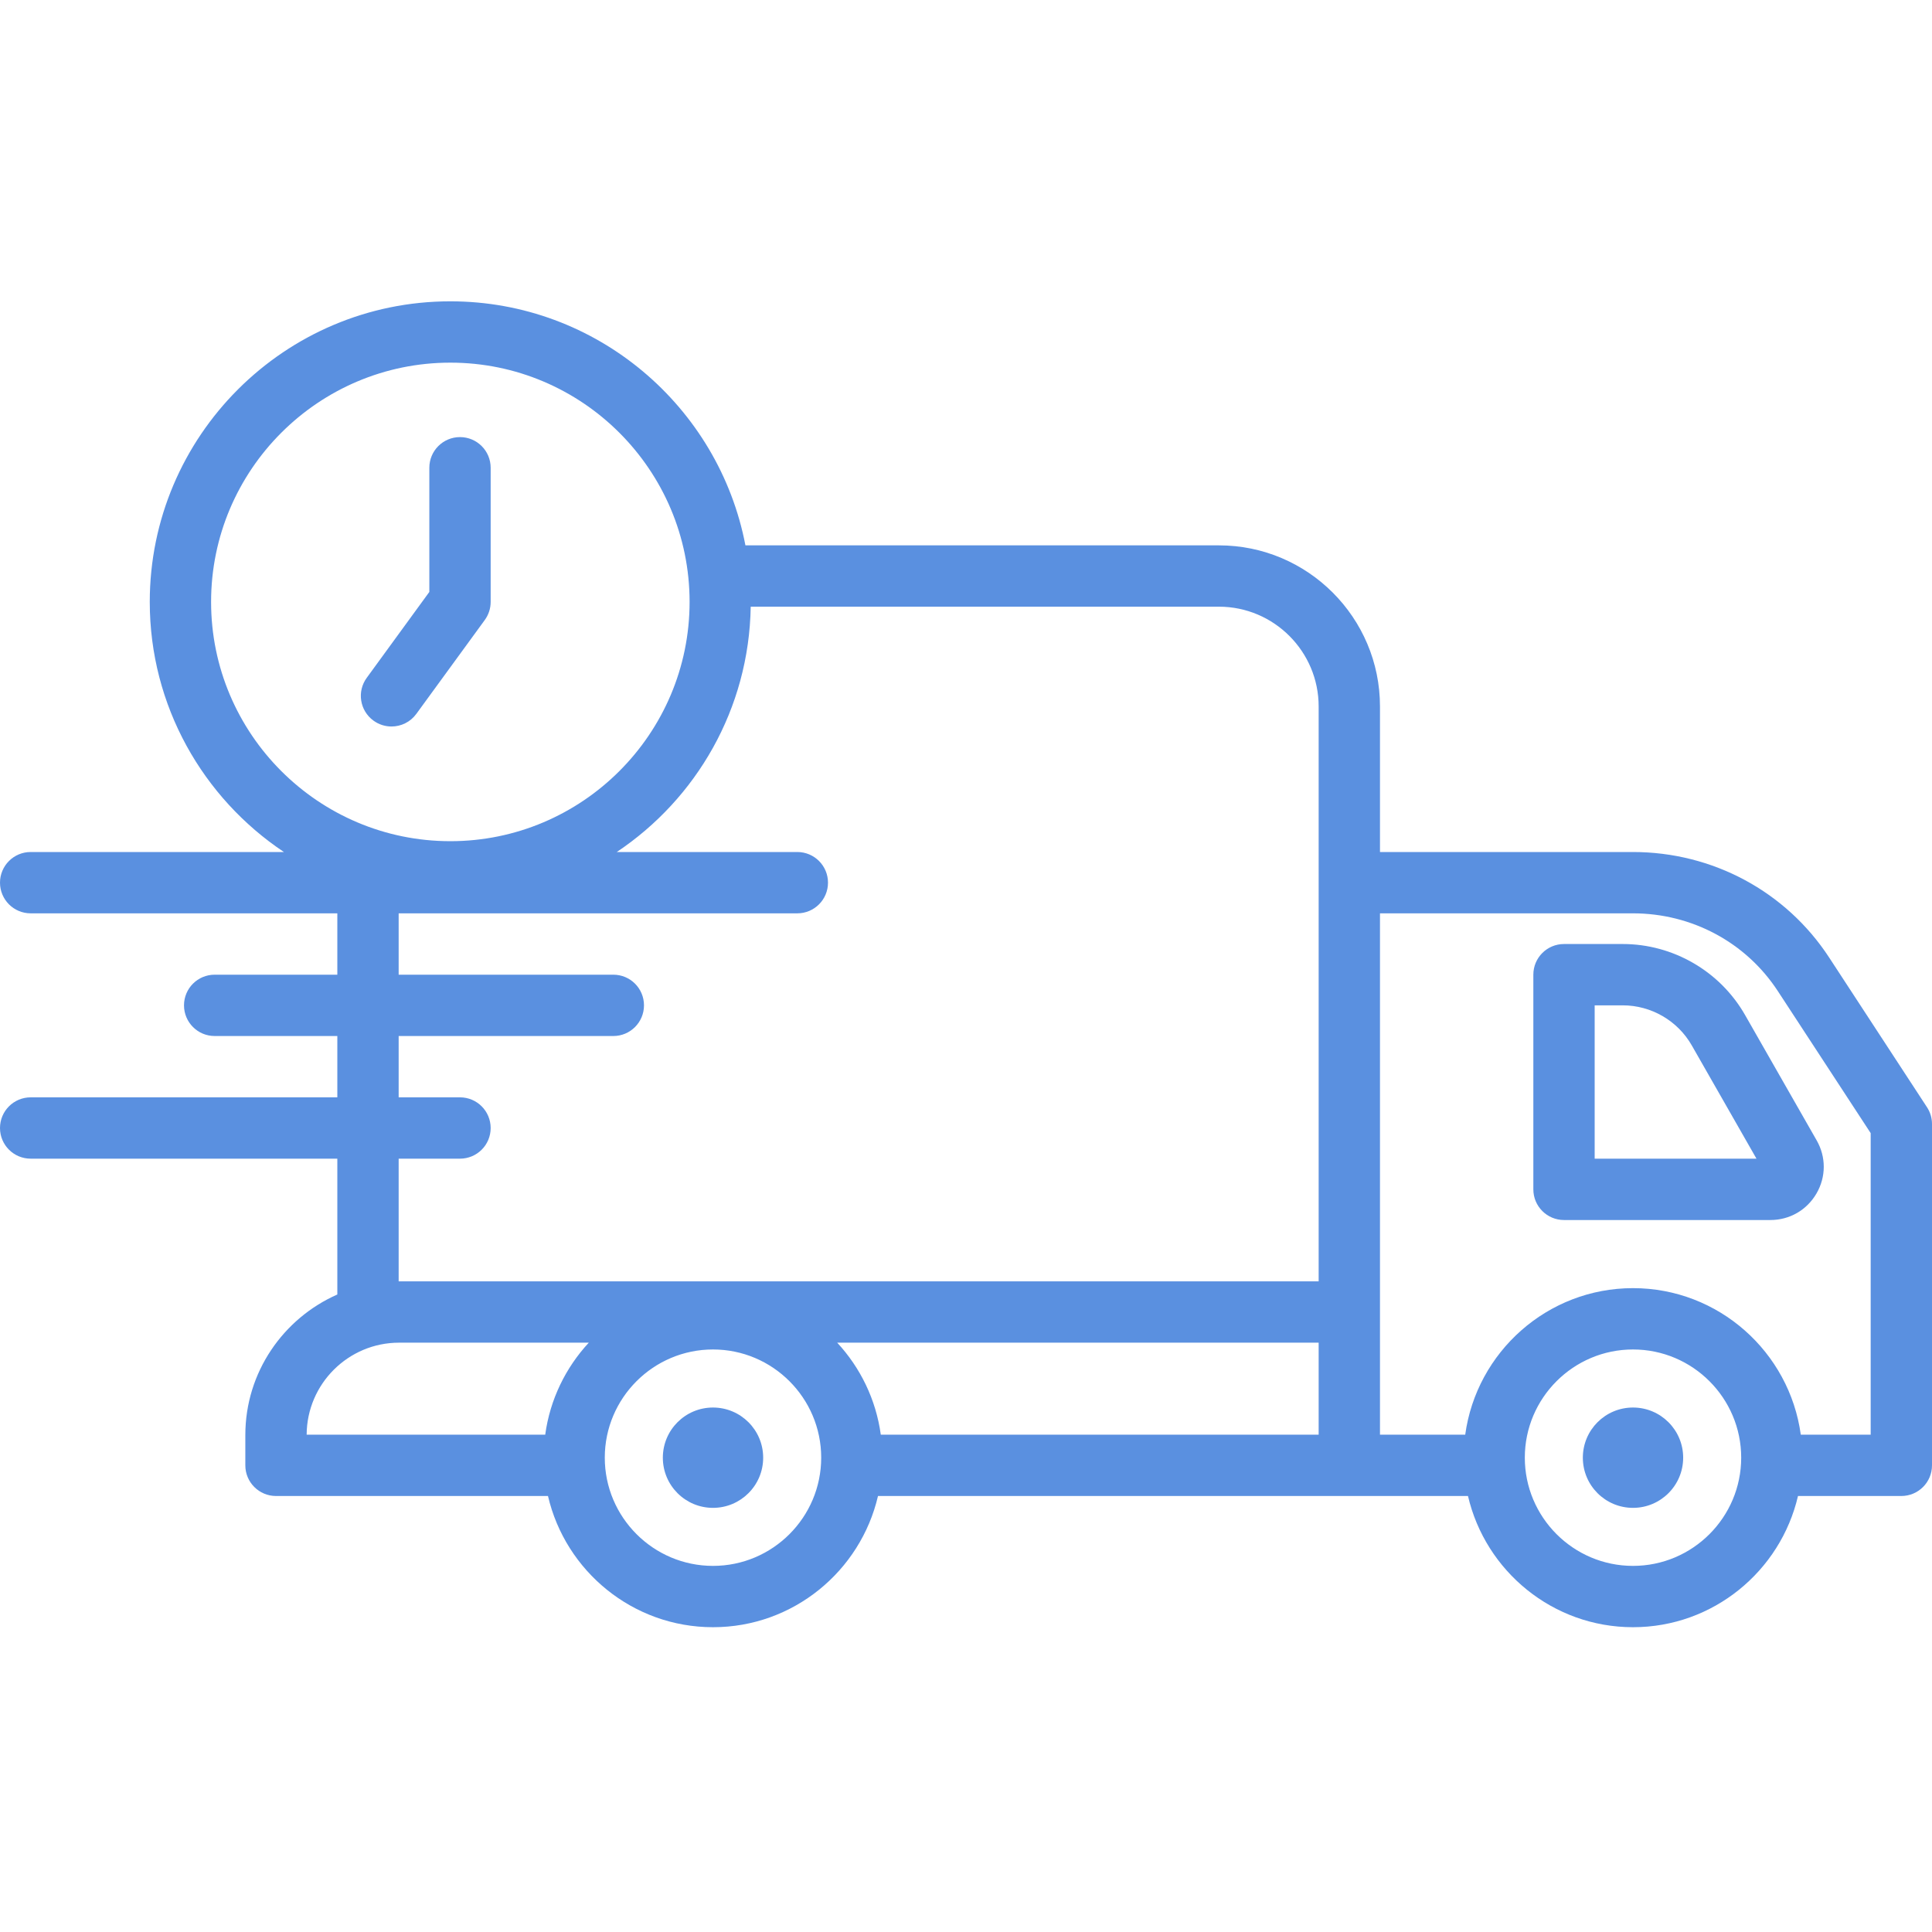
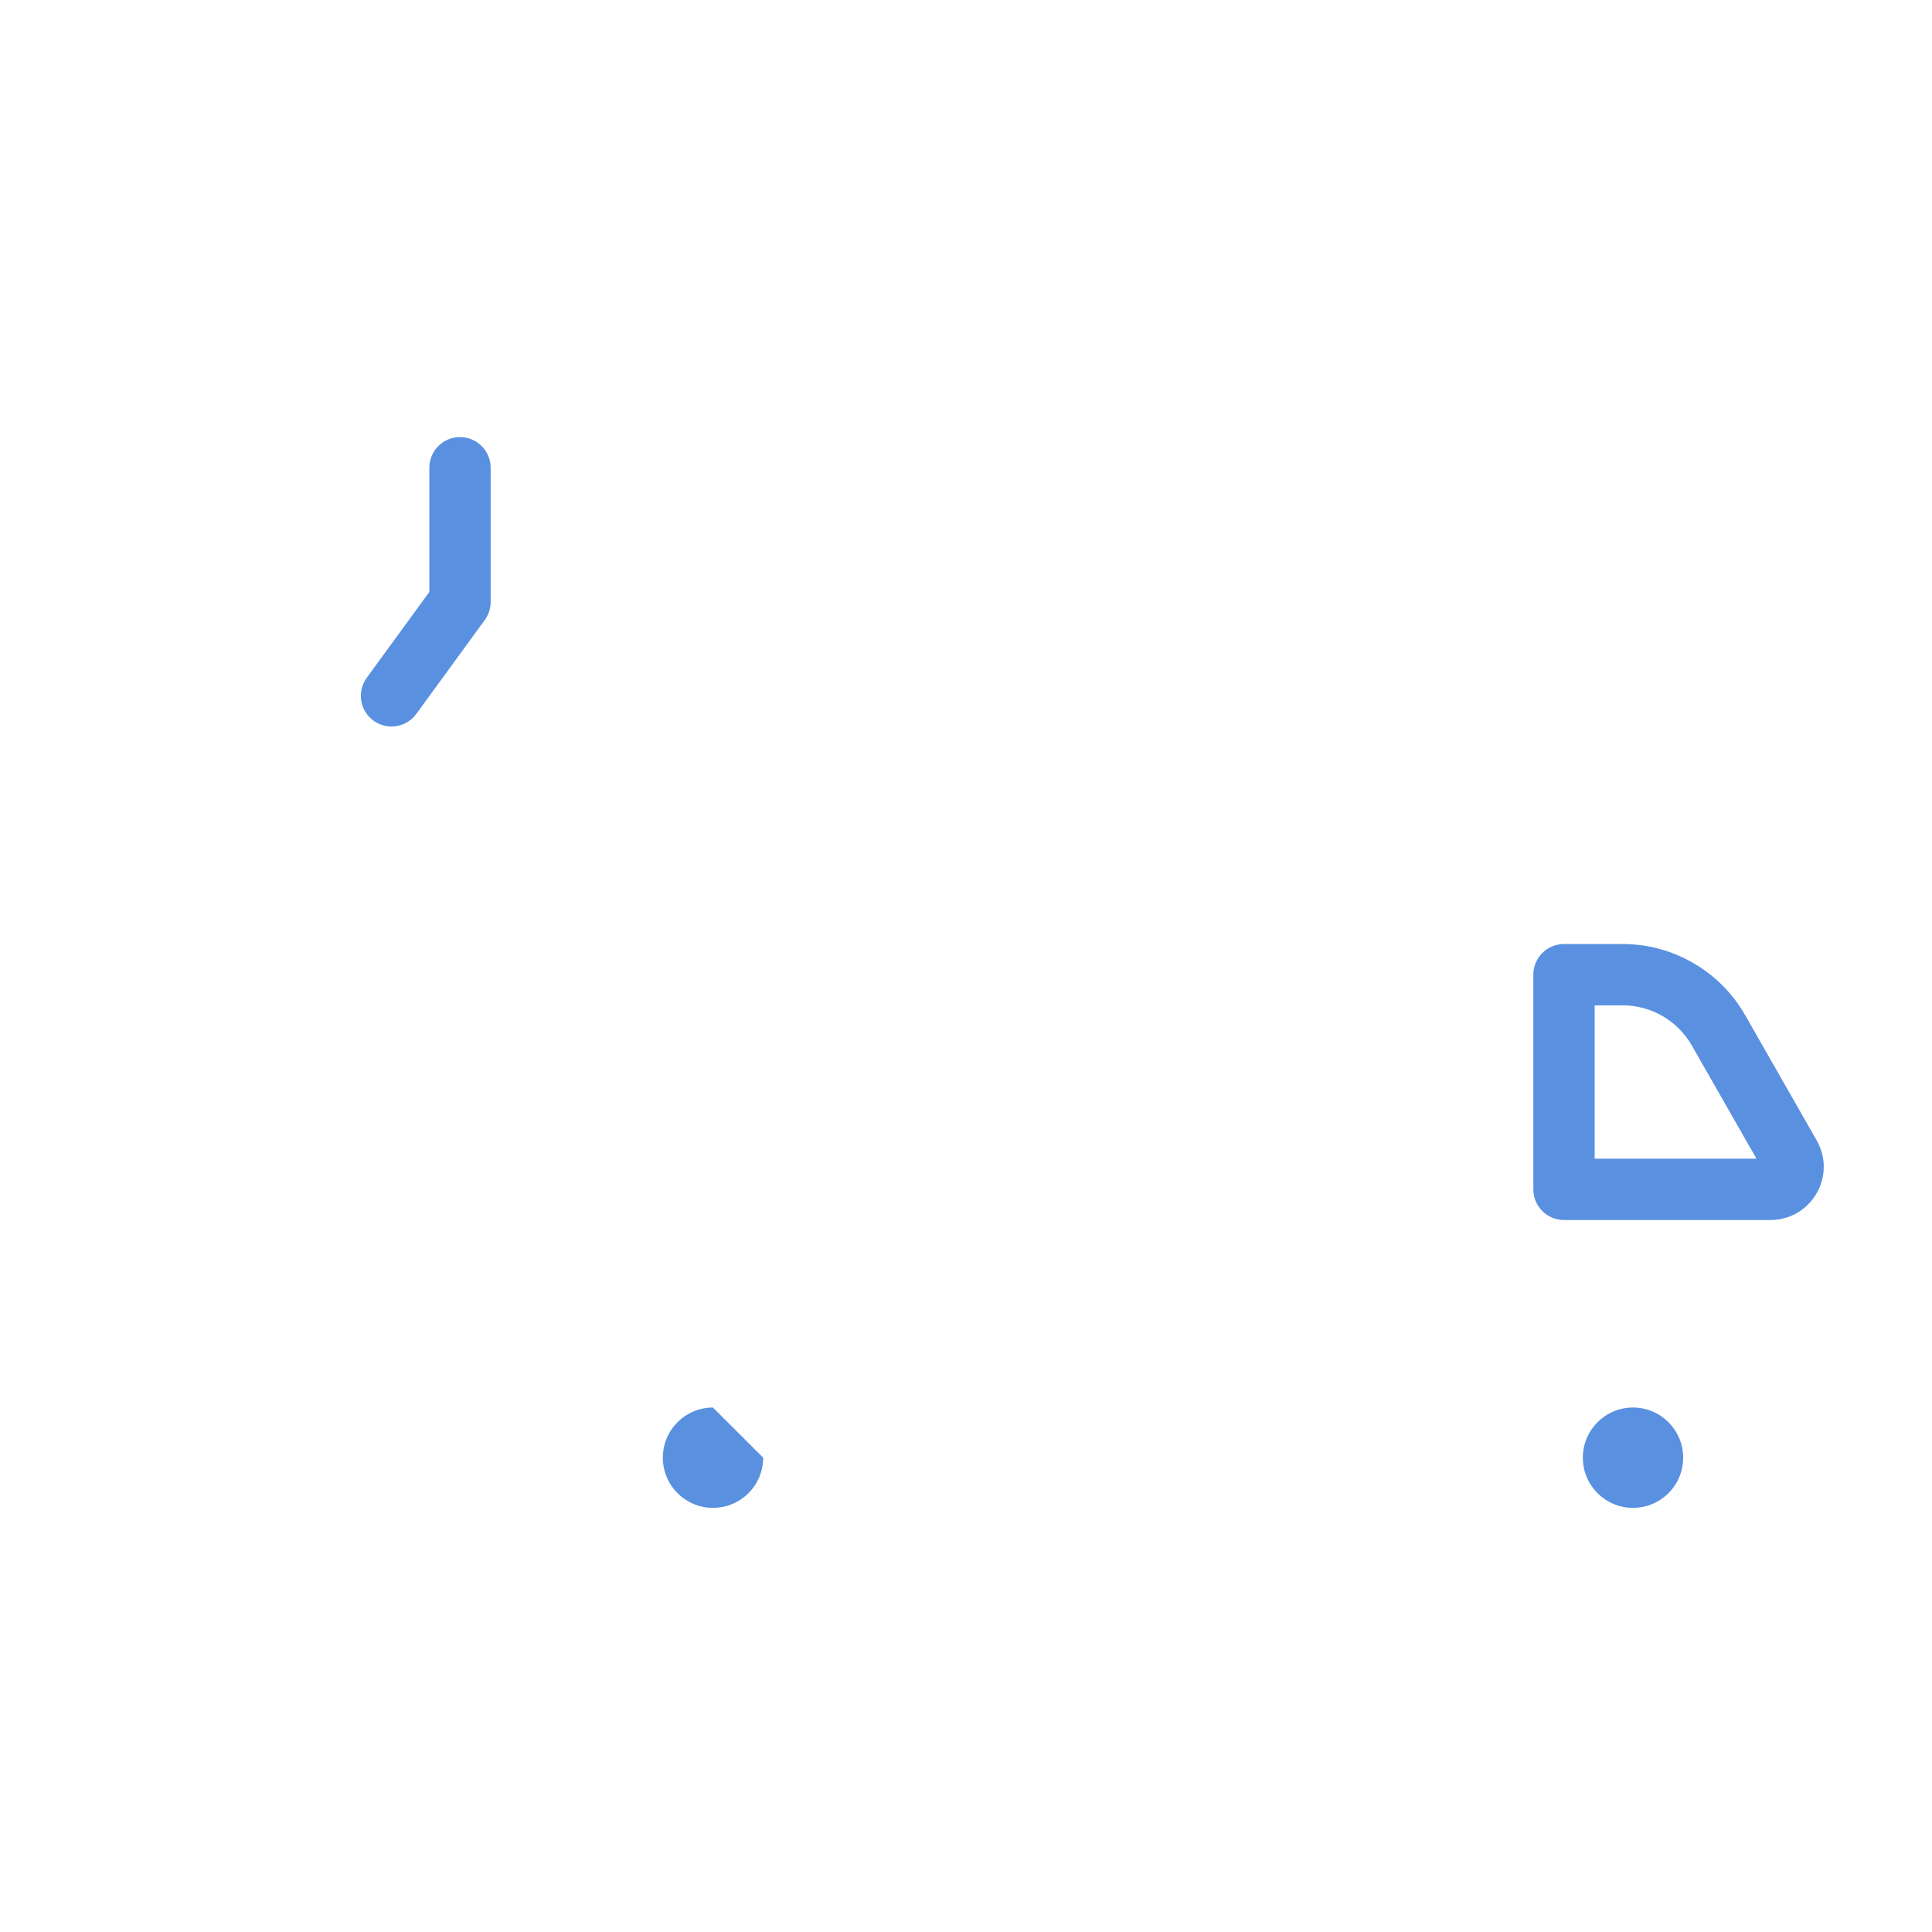
<svg xmlns="http://www.w3.org/2000/svg" width="58" height="58" viewBox="0 0 58 58" fill="none">
-   <path d="M57.85 33.24L54.914 28.748C53.618 26.763 51.415 25.578 49.021 25.578H41.428V21.209C41.428 18.541 39.259 16.372 36.592 16.372H22.378C21.581 12.206 17.914 9.046 13.52 9.046C8.544 9.046 4.496 13.094 4.496 18.07C4.496 21.198 6.098 23.958 8.523 25.578H0.921C0.412 25.578 0 25.99 0 26.498C0 27.007 0.412 27.419 0.921 27.419H10.127V29.261H6.444C5.936 29.261 5.524 29.672 5.524 30.181C5.524 30.69 5.936 31.102 6.444 31.102H10.127V32.943H0.921C0.412 32.943 0 33.355 0 33.864C0 34.373 0.412 34.784 0.921 34.784H10.127V38.862C8.504 39.578 7.365 41.197 7.365 43.082V43.991C7.365 44.499 7.778 44.911 8.286 44.911H16.451C16.975 47.164 18.994 48.85 21.405 48.85C23.815 48.85 25.834 47.164 26.358 44.911H44.07C44.594 47.164 46.614 48.85 49.024 48.85C51.433 48.85 53.453 47.164 53.977 44.911H57.079C57.588 44.911 58 44.499 58 43.991V33.743C58 33.564 57.948 33.389 57.85 33.24ZM6.337 18.07C6.337 14.109 9.559 10.887 13.52 10.887C17.48 10.887 20.702 14.109 20.702 18.07C20.702 22.03 17.48 25.253 13.52 25.253C9.559 25.253 6.337 22.03 6.337 18.07ZM11.968 34.784H13.809C14.318 34.784 14.73 34.373 14.73 33.864C14.73 33.355 14.318 32.943 13.809 32.943H11.968V31.102H18.413C18.921 31.102 19.333 30.69 19.333 30.181C19.333 29.672 18.921 29.261 18.413 29.261H11.968V27.419H23.936C24.445 27.419 24.857 27.007 24.857 26.498C24.857 25.99 24.445 25.578 23.936 25.578H18.516C20.904 23.983 22.488 21.282 22.537 18.213H36.592C38.243 18.213 39.587 19.557 39.587 21.209V38.467H11.98C11.976 38.467 11.972 38.468 11.968 38.468V34.784ZM39.587 43.07H26.442C26.297 42.011 25.827 41.056 25.133 40.308H39.587V43.07ZM11.98 40.308H17.676C16.983 41.056 16.512 42.011 16.368 43.07H9.206C9.213 41.546 10.455 40.308 11.98 40.308ZM21.405 47.009C19.614 47.009 18.156 45.551 18.156 43.76C18.156 41.97 19.614 40.512 21.405 40.512C23.196 40.512 24.653 41.97 24.653 43.76C24.653 45.551 23.196 47.009 21.405 47.009ZM49.024 47.009C47.233 47.009 45.776 45.551 45.776 43.76C45.776 41.97 47.233 40.512 49.024 40.512C50.815 40.512 52.272 41.97 52.272 43.76C52.272 45.551 50.815 47.009 49.024 47.009ZM56.159 43.07H54.061C53.722 40.59 51.595 38.671 49.024 38.671C46.453 38.671 44.326 40.59 43.987 43.07H41.428V27.419H49.021C50.791 27.419 52.418 28.292 53.373 29.755L56.159 34.017V43.07Z" fill="#5A90E0" />
  <path d="M50.53 43.761C50.53 44.593 49.855 45.267 49.024 45.267C48.192 45.267 47.518 44.593 47.518 43.761C47.518 42.929 48.192 42.255 49.024 42.255C49.855 42.255 50.53 42.929 50.53 43.761Z" fill="#5A90E0" />
-   <path d="M22.911 43.761C22.911 44.593 22.236 45.267 21.404 45.267C20.573 45.267 19.899 44.593 19.899 43.761C19.899 42.929 20.573 42.255 21.404 42.255C22.236 42.255 22.911 42.929 22.911 43.761Z" fill="#5A90E0" />
+   <path d="M22.911 43.761C22.911 44.593 22.236 45.267 21.404 45.267C20.573 45.267 19.899 44.593 19.899 43.761C19.899 42.929 20.573 42.255 21.404 42.255Z" fill="#5A90E0" />
  <path d="M14.73 18.07V14.042C14.73 13.534 14.318 13.122 13.809 13.122C13.301 13.122 12.889 13.534 12.889 14.042V17.77L11.01 20.348C10.71 20.758 10.8 21.334 11.211 21.633C11.376 21.753 11.565 21.81 11.753 21.81C12.037 21.81 12.318 21.679 12.498 21.432L14.554 18.612C14.668 18.455 14.73 18.266 14.73 18.07Z" fill="#5A90E0" />
  <path d="M48.714 28.34H46.953C46.444 28.34 46.032 28.752 46.032 29.261V35.705C46.032 36.214 46.444 36.626 46.953 36.626H53.149C53.726 36.626 54.243 36.327 54.533 35.828C54.822 35.329 54.823 34.732 54.537 34.234L52.388 30.471C51.637 29.157 50.229 28.34 48.714 28.34ZM47.873 34.785V30.181H48.714C49.57 30.181 50.365 30.642 50.789 31.385L52.731 34.785H47.873Z" fill="#5A90E0" />
</svg>